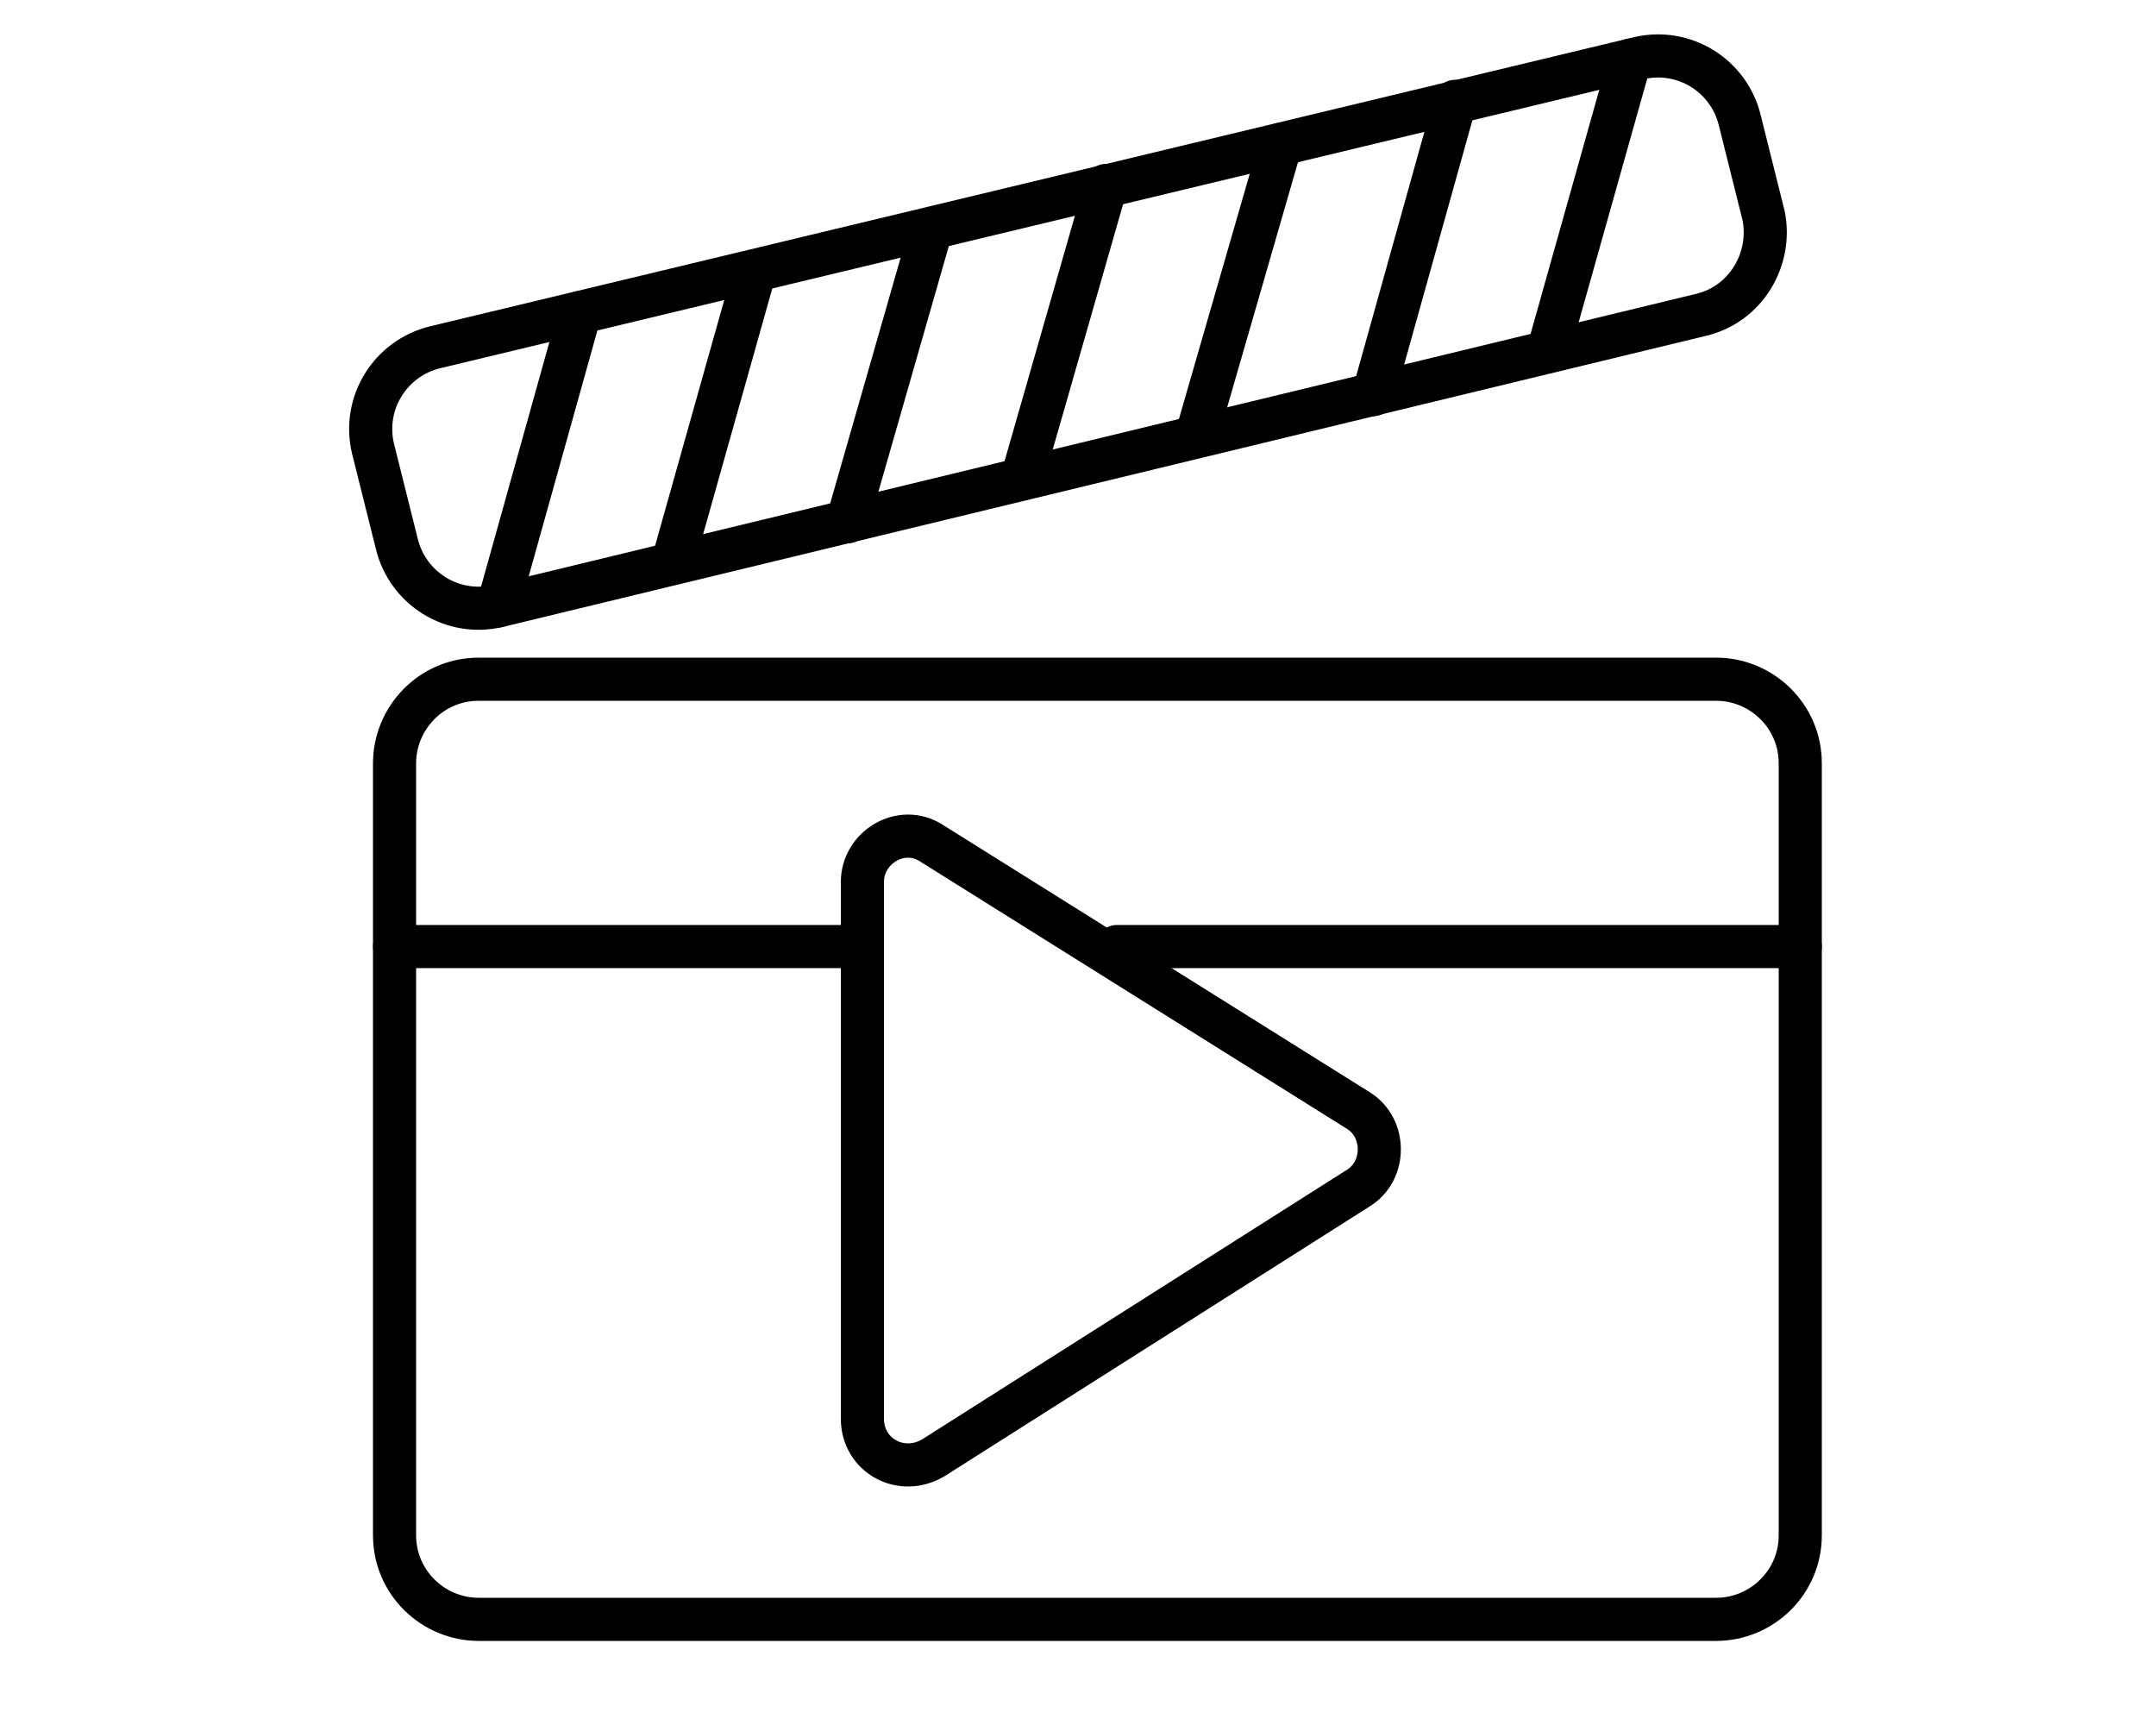
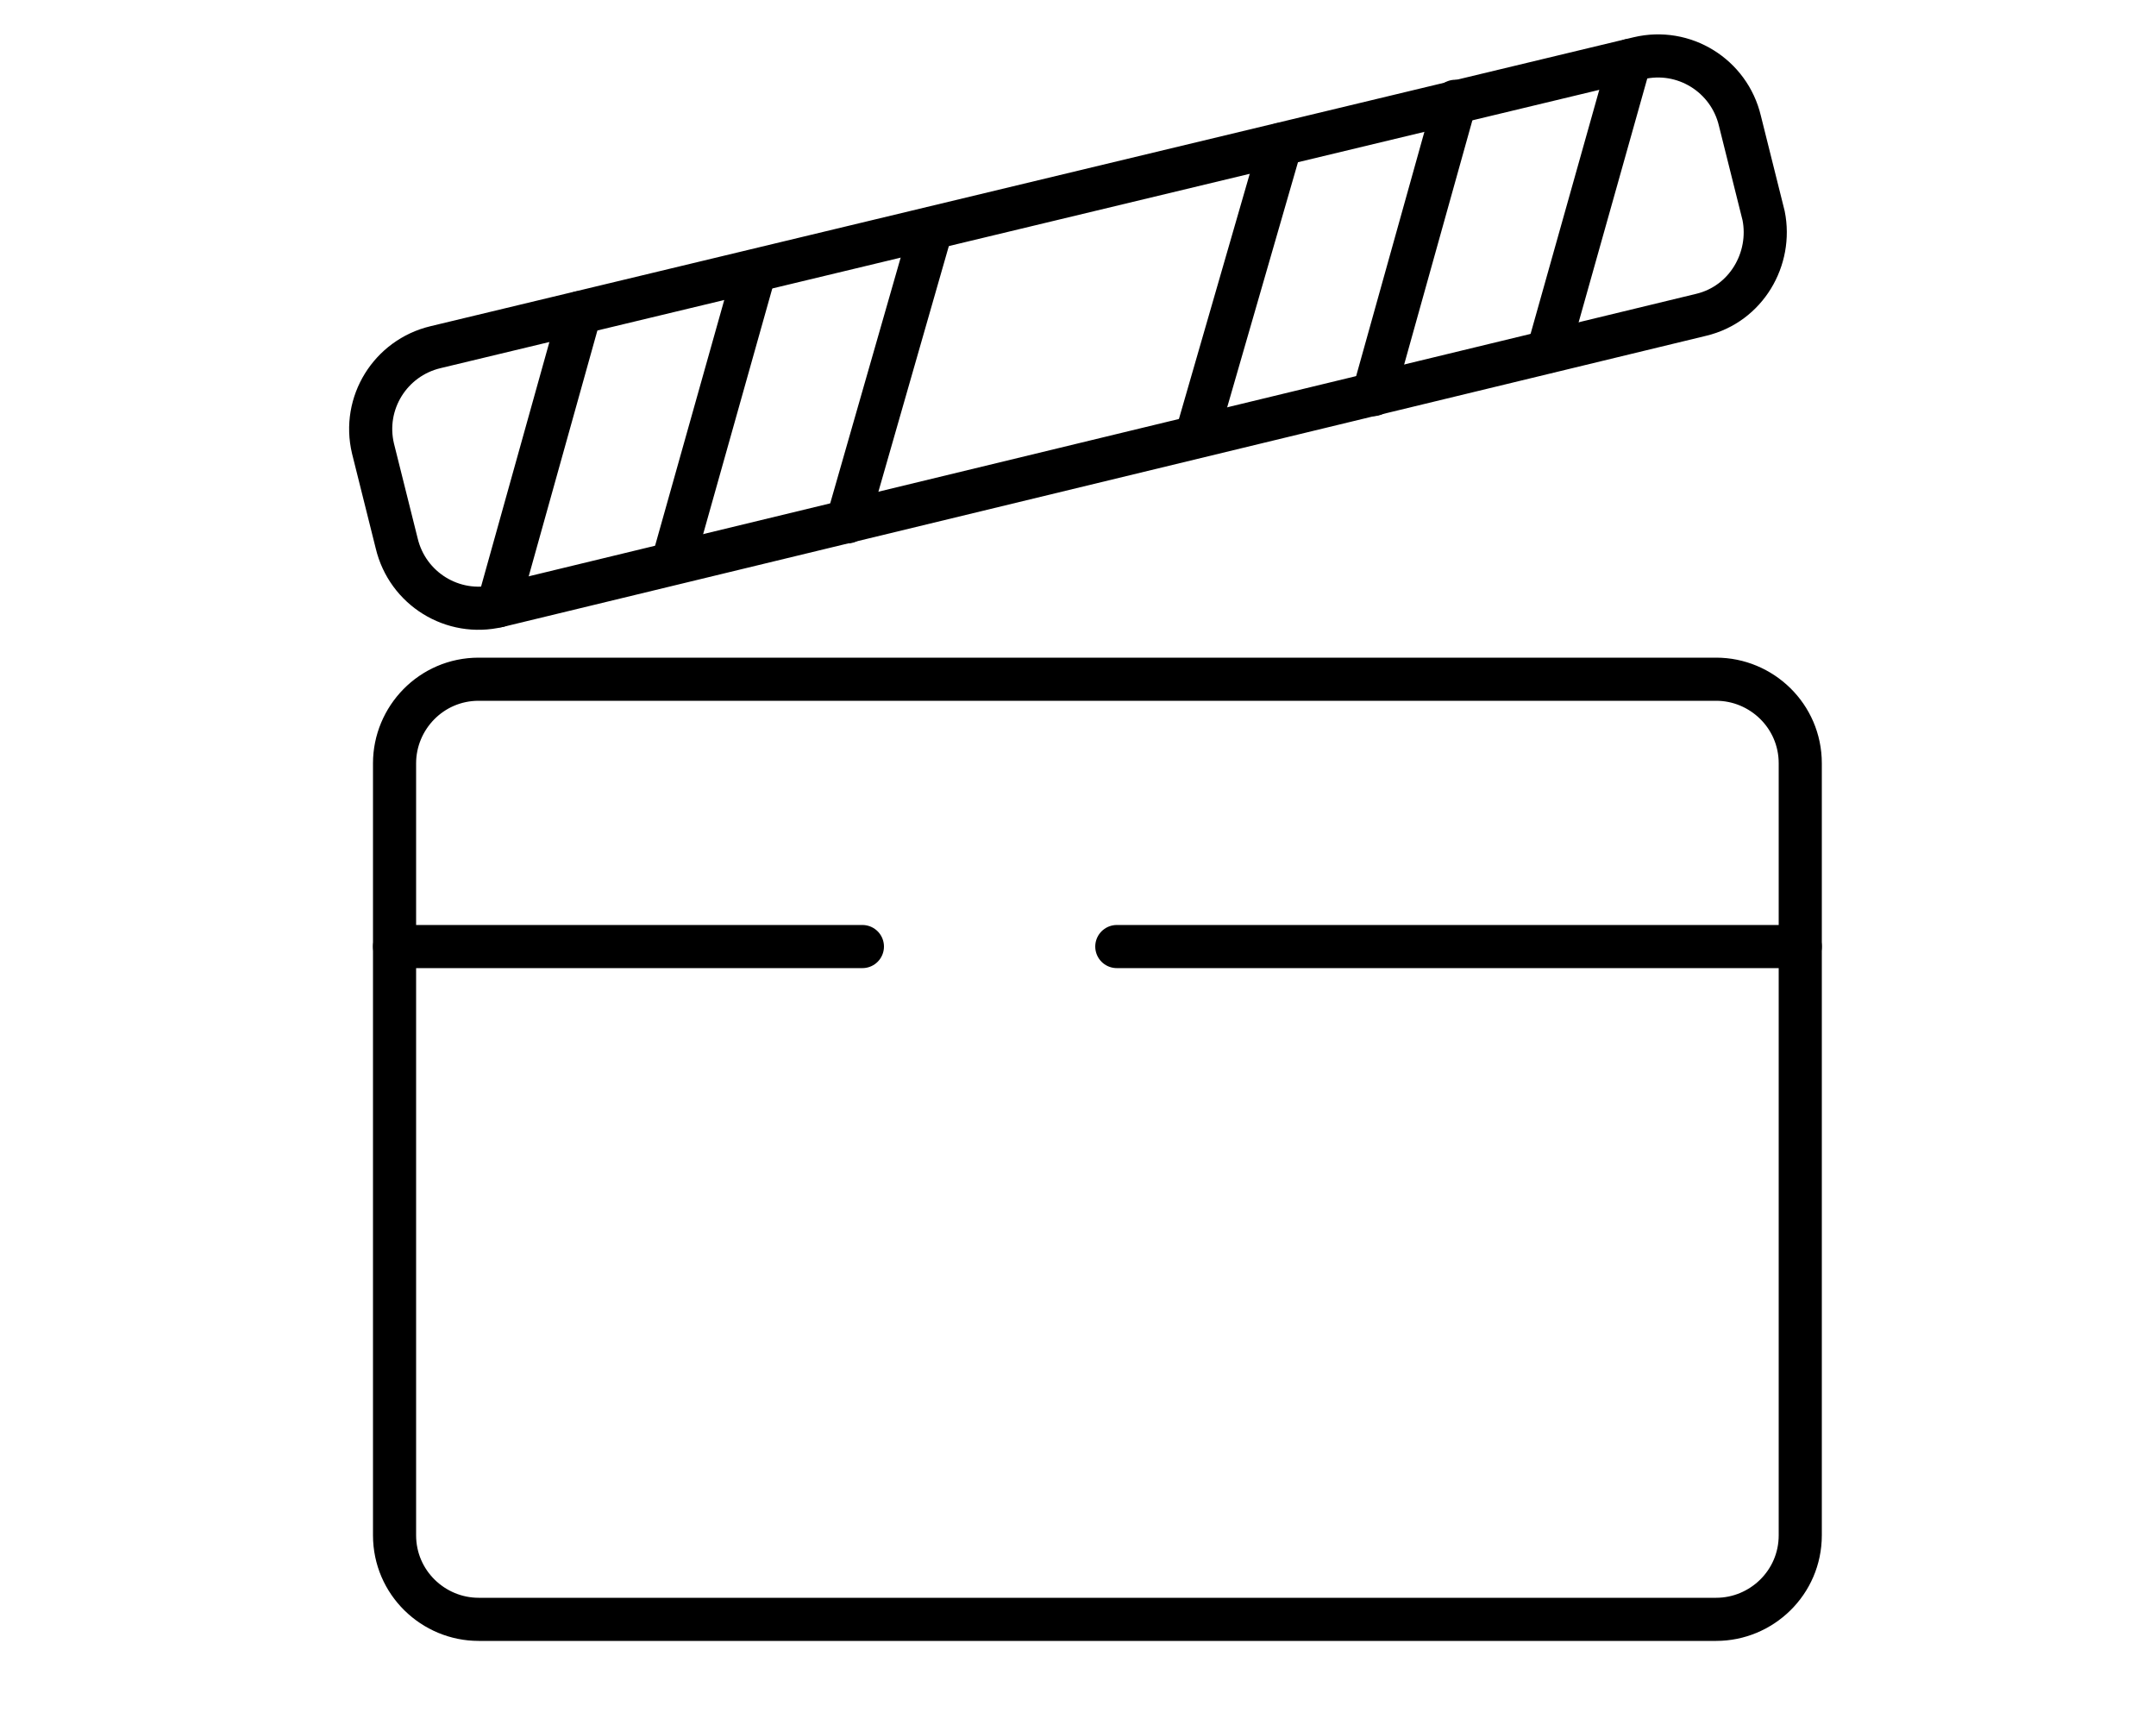
<svg xmlns="http://www.w3.org/2000/svg" width="100" height="80" viewBox="0 0 100 80" fill="none">
  <path d="M79.6 75.1H22.2C20.1 75.1 18.3 73.4 18.3 71.2V35.4C18.3 33.3 20 31.5 22.2 31.5H79.6C81.7 31.5 83.5 33.2 83.5 35.4V71.2C83.5 73.4 81.7 75.1 79.6 75.1Z" stroke="black" stroke-width="2" stroke-miterlimit="10" stroke-linecap="round" />
  <path d="M78.9 14.601L23.1 28.101C21 28.601 18.9 27.301 18.4 25.201L17.3 20.801C16.8 18.701 18.1 16.601 20.2 16.101L76 2.701C78.1 2.201 80.2 3.501 80.7 5.601L81.8 10.001C82.2 12.001 81 14.101 78.9 14.601Z" stroke="black" stroke-width="2" stroke-miterlimit="10" stroke-linecap="round" />
  <path d="M26.901 14.5L23.101 28.1" stroke="black" stroke-width="2" stroke-miterlimit="10" stroke-linecap="round" />
  <path d="M35 12.602L31.2 26.102" stroke="black" stroke-width="2" stroke-miterlimit="10" stroke-linecap="round" />
  <path d="M43.201 10.602L39.301 24.202" stroke="black" stroke-width="2" stroke-miterlimit="10" stroke-linecap="round" />
-   <path d="M51.3 8.602L47.4 22.202" stroke="black" stroke-width="2" stroke-miterlimit="10" stroke-linecap="round" />
  <path d="M59.4 6.699L55.5 20.199" stroke="black" stroke-width="2" stroke-miterlimit="10" stroke-linecap="round" />
  <path d="M67.5 4.699L63.7 18.299" stroke="black" stroke-width="2" stroke-miterlimit="10" stroke-linecap="round" />
  <path d="M75.601 2.801L71.801 16.301" stroke="black" stroke-width="2" stroke-miterlimit="10" stroke-linecap="round" />
-   <path d="M40 40.901V65.801C40 67.501 41.8 68.501 43.3 67.601L63 55.101C64.3 54.301 64.3 52.301 63 51.501L43.2 39.101C41.8 38.201 40 39.301 40 40.901Z" stroke="black" stroke-width="2" stroke-miterlimit="10" stroke-linecap="round" />
  <path d="M18.3 43.898H40" stroke="black" stroke-width="2" stroke-miterlimit="10" stroke-linecap="round" />
  <path d="M51.8 43.898H83.5" stroke="black" stroke-width="2" stroke-miterlimit="10" stroke-linecap="round" />
</svg>